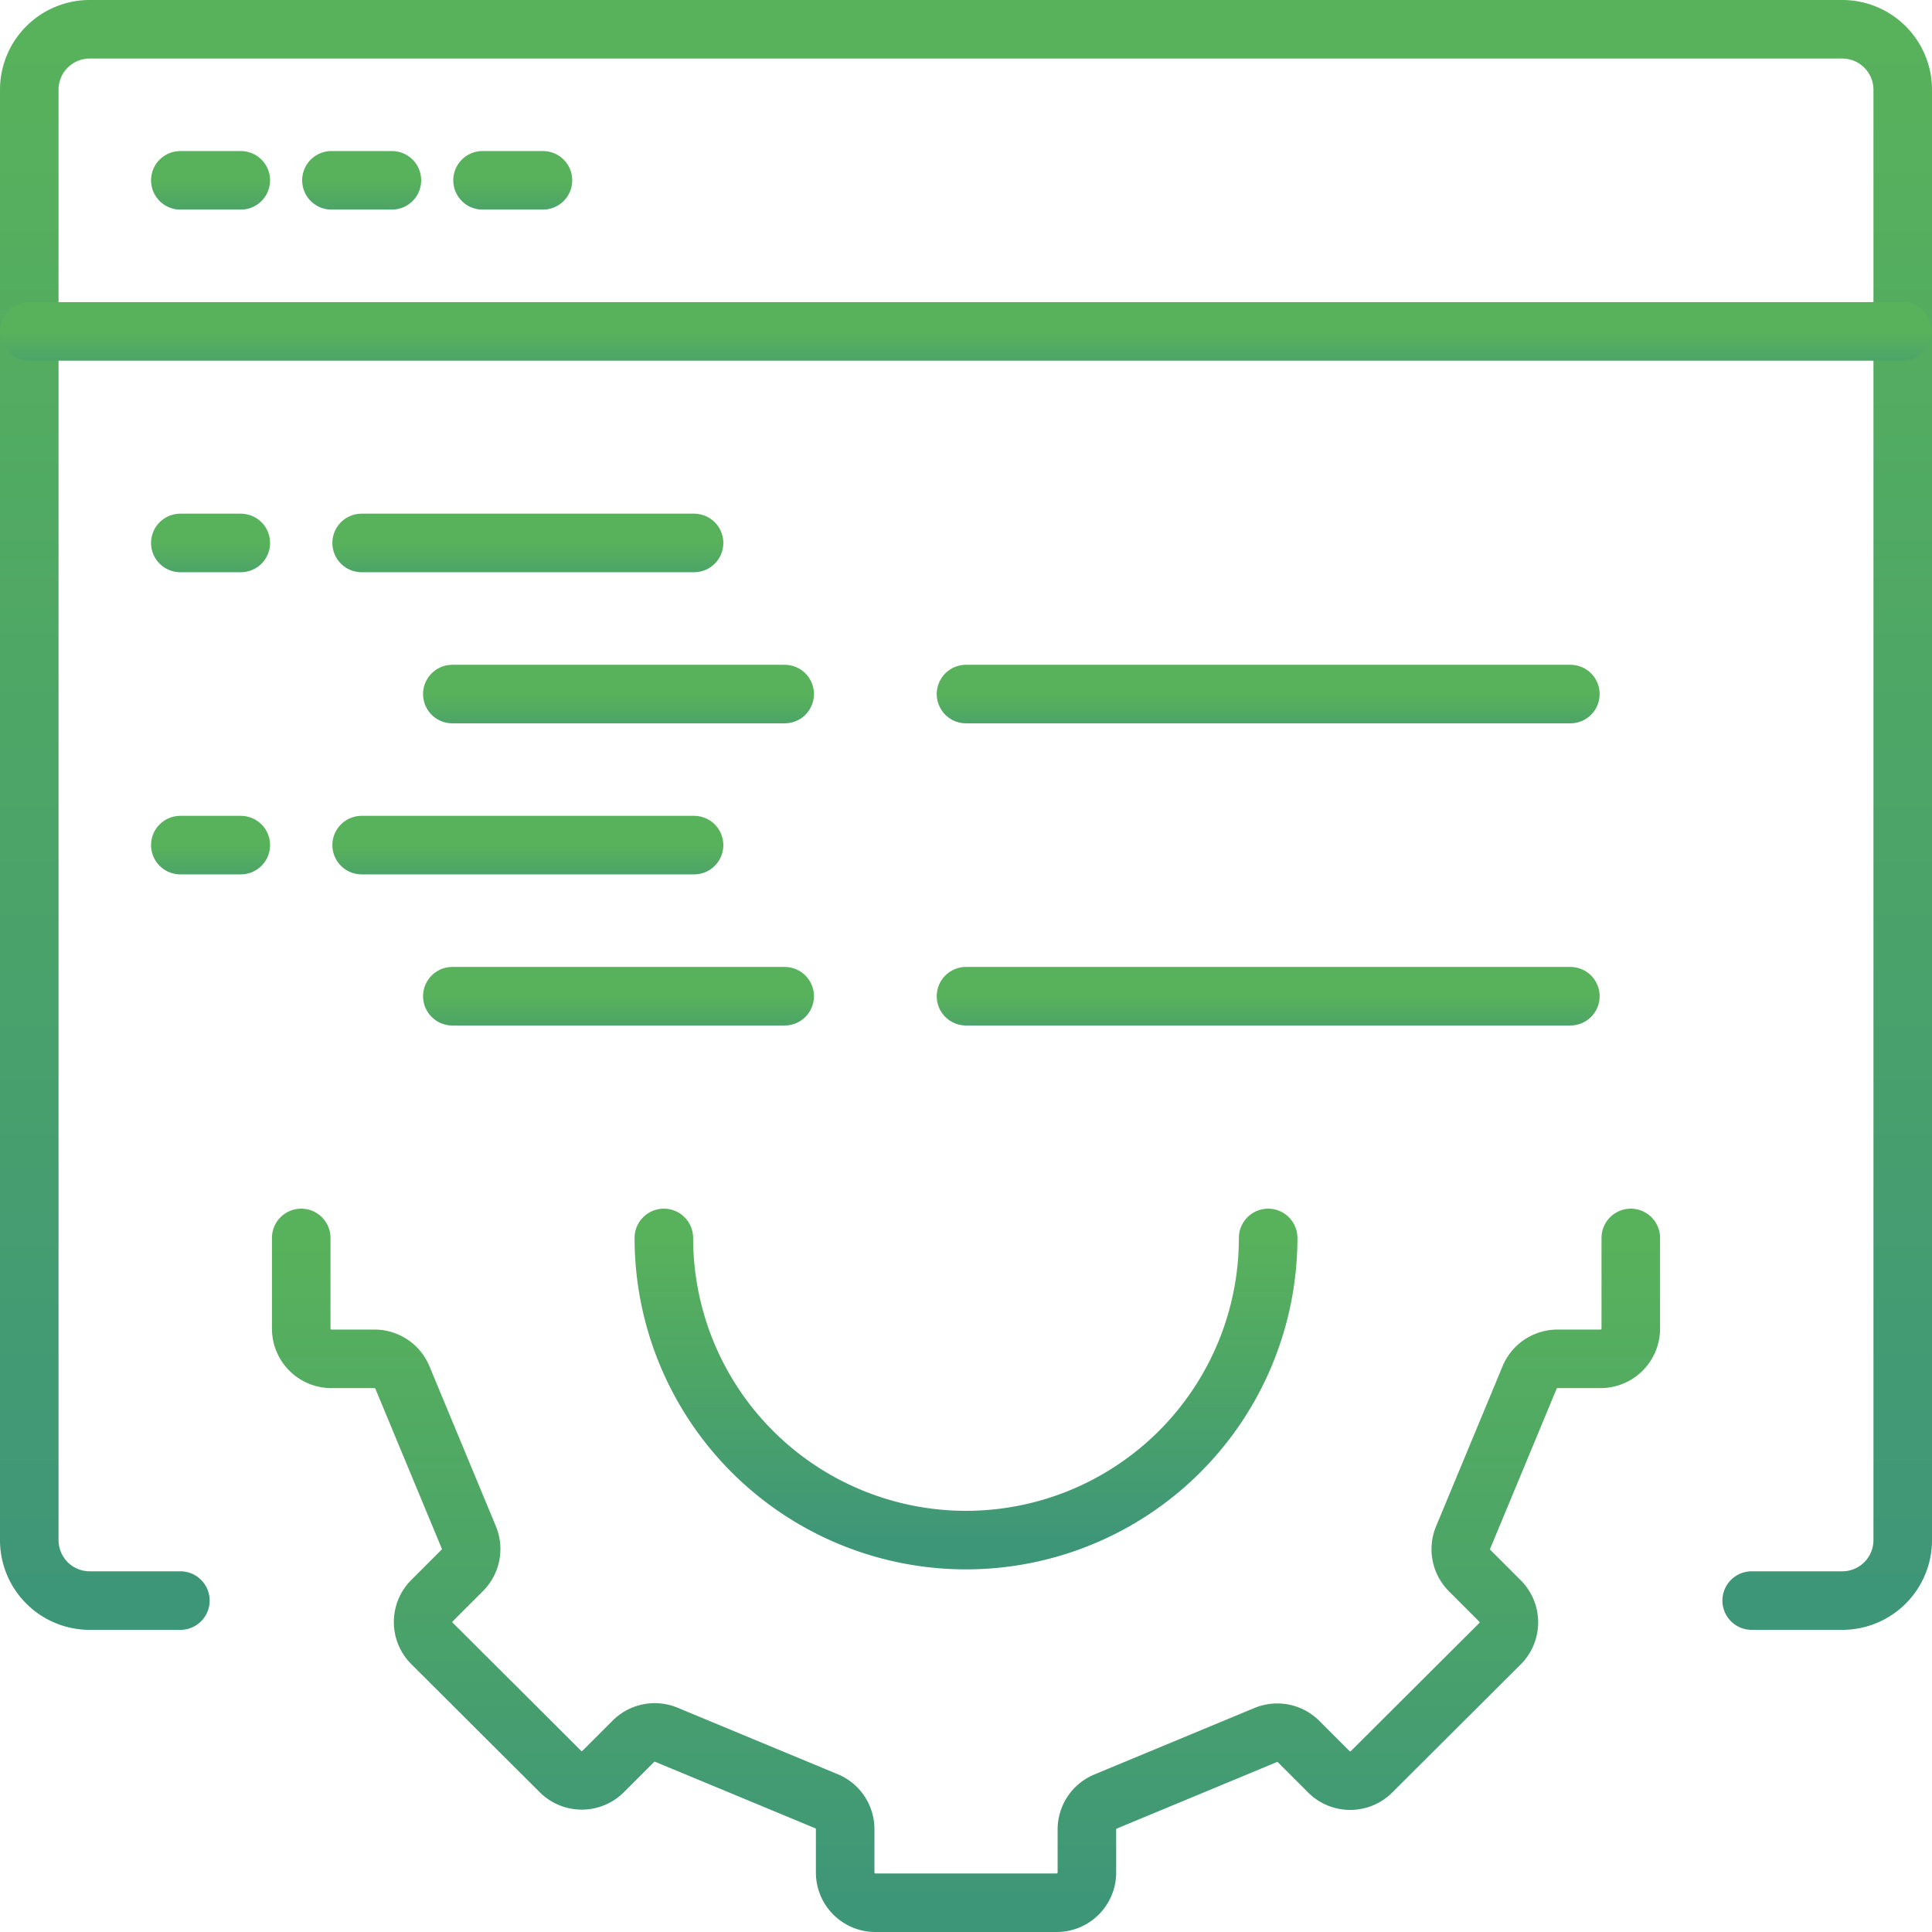
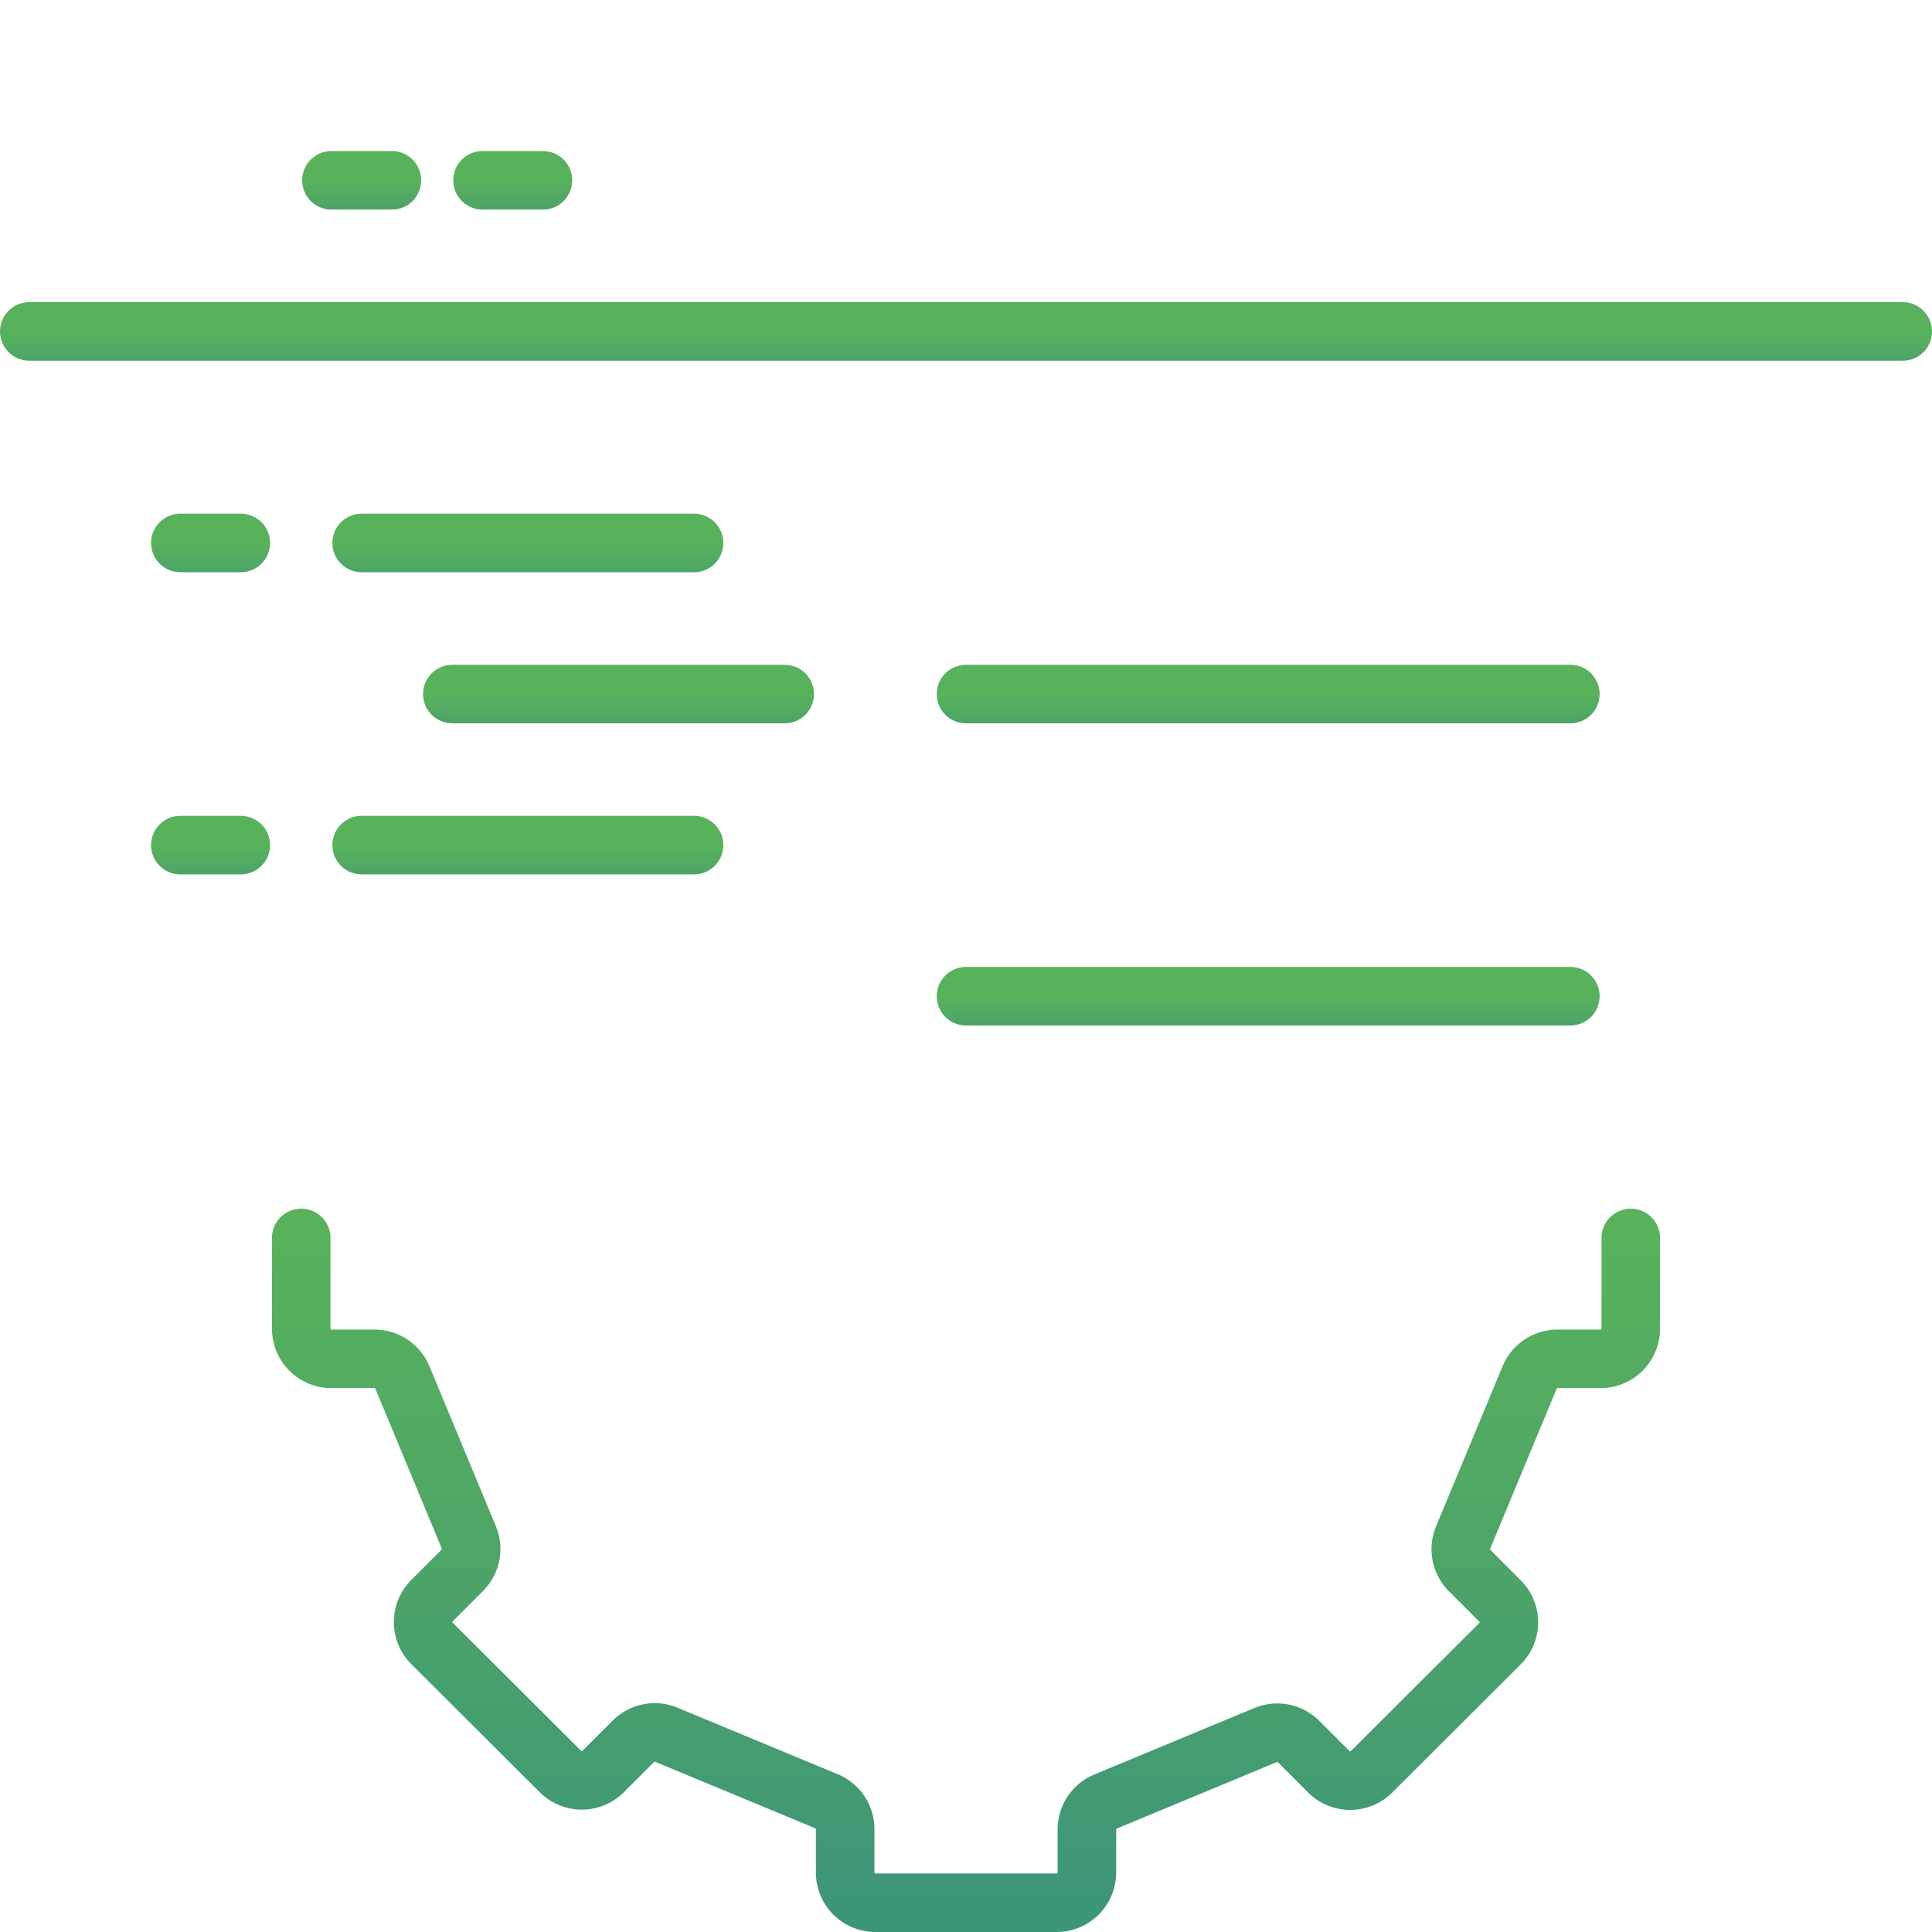
<svg xmlns="http://www.w3.org/2000/svg" width="33" height="33" fill="none">
  <path stroke="url(#a)" stroke-linecap="round" stroke-linejoin="round" d="M5.145 21.145v1.549a.516.516 0 0 0 .516.516h.733a.515.515 0 0 1 .48.32l1.136 2.735a.516.516 0 0 1-.114.558l-.516.516a.516.516 0 0 0 0 .733l2.194 2.188a.516.516 0 0 0 .727 0l.516-.516a.516.516 0 0 1 .563-.114l2.736 1.136a.516.516 0 0 1 .32.48v.738a.516.516 0 0 0 .516.516h3.096a.516.516 0 0 0 .517-.516v-.733a.516.516 0 0 1 .32-.48l2.735-1.136a.516.516 0 0 1 .563.114l.516.516a.516.516 0 0 0 .727 0l2.194-2.188a.516.516 0 0 0 0-.733l-.516-.516a.516.516 0 0 1-.114-.563l1.136-2.735a.516.516 0 0 1 .48-.32h.733a.516.516 0 0 0 .516-.517v-1.548" />
-   <path stroke="url(#b)" stroke-linecap="round" stroke-linejoin="round" d="M21.661 21.145a5.161 5.161 0 1 1-10.322 0" />
-   <path stroke="url(#c)" stroke-linecap="round" stroke-linejoin="round" d="M29.92 27.339h1.548a1.032 1.032 0 0 0 1.032-1.032V1.532A1.033 1.033 0 0 0 31.468.5H1.532A1.032 1.032 0 0 0 .5 1.532v24.774a1.032 1.032 0 0 0 1.032 1.033h1.549" />
  <path stroke="url(#d)" stroke-linecap="round" stroke-linejoin="round" d="M.5 5.661h32" />
-   <path stroke="url(#e)" stroke-linecap="round" stroke-linejoin="round" d="M3.08 3.08h1.033" />
  <path stroke="url(#f)" stroke-linecap="round" stroke-linejoin="round" d="M5.661 3.08h1.033" />
  <path stroke="url(#g)" stroke-linecap="round" stroke-linejoin="round" d="M8.242 3.08h1.032" />
  <path stroke="url(#h)" stroke-linecap="round" stroke-linejoin="round" d="M3.08 9.274h1.033" />
  <path stroke="url(#i)" stroke-linecap="round" stroke-linejoin="round" d="M6.177 9.274h5.678" />
  <path stroke="url(#j)" stroke-linecap="round" stroke-linejoin="round" d="M3.08 14.435h1.033" />
  <path stroke="url(#k)" stroke-linecap="round" stroke-linejoin="round" d="M6.177 14.435h5.678" />
  <path stroke="url(#l)" stroke-linecap="round" stroke-linejoin="round" d="M7.726 11.855h5.677" />
-   <path stroke="url(#m)" stroke-linecap="round" stroke-linejoin="round" d="M7.726 17.016h5.677" />
  <path stroke="url(#n)" stroke-linecap="round" stroke-linejoin="round" d="M16.5 11.855h10.323" />
  <path stroke="url(#o)" stroke-linecap="round" stroke-linejoin="round" d="M16.5 17.016h10.323" />
  <defs>
    <linearGradient id="a" x1="27.855" x2="27.855" y1="32.5" y2="21.145" gradientUnits="userSpaceOnUse">
      <stop stop-color="#3E9679" />
      <stop offset=".523" stop-color="#4DA567" />
      <stop offset="1" stop-color="#58B25B" />
    </linearGradient>
    <linearGradient id="b" x1="21.661" x2="21.661" y1="26.306" y2="21.145" gradientUnits="userSpaceOnUse">
      <stop stop-color="#3E9679" />
      <stop offset=".523" stop-color="#4DA567" />
      <stop offset="1" stop-color="#58B25B" />
    </linearGradient>
    <linearGradient id="c" x1="32.5" x2="32.5" y1="27.339" y2=".5" gradientUnits="userSpaceOnUse">
      <stop stop-color="#3E9679" />
      <stop offset=".523" stop-color="#4DA567" />
      <stop offset="1" stop-color="#58B25B" />
    </linearGradient>
    <linearGradient id="d" x1="32.5" x2="32.5" y1="6.661" y2="5.661" gradientUnits="userSpaceOnUse">
      <stop stop-color="#3E9679" />
      <stop offset=".523" stop-color="#4DA567" />
      <stop offset="1" stop-color="#58B25B" />
    </linearGradient>
    <linearGradient id="e" x1="4.113" x2="4.113" y1="4.081" y2="3.081" gradientUnits="userSpaceOnUse">
      <stop stop-color="#3E9679" />
      <stop offset=".523" stop-color="#4DA567" />
      <stop offset="1" stop-color="#58B25B" />
    </linearGradient>
    <linearGradient id="f" x1="6.694" x2="6.694" y1="4.081" y2="3.081" gradientUnits="userSpaceOnUse">
      <stop stop-color="#3E9679" />
      <stop offset=".523" stop-color="#4DA567" />
      <stop offset="1" stop-color="#58B25B" />
    </linearGradient>
    <linearGradient id="g" x1="9.274" x2="9.274" y1="4.081" y2="3.081" gradientUnits="userSpaceOnUse">
      <stop stop-color="#3E9679" />
      <stop offset=".523" stop-color="#4DA567" />
      <stop offset="1" stop-color="#58B25B" />
    </linearGradient>
    <linearGradient id="h" x1="4.113" x2="4.113" y1="10.274" y2="9.274" gradientUnits="userSpaceOnUse">
      <stop stop-color="#3E9679" />
      <stop offset=".523" stop-color="#4DA567" />
      <stop offset="1" stop-color="#58B25B" />
    </linearGradient>
    <linearGradient id="i" x1="11.855" x2="11.855" y1="10.274" y2="9.274" gradientUnits="userSpaceOnUse">
      <stop stop-color="#3E9679" />
      <stop offset=".523" stop-color="#4DA567" />
      <stop offset="1" stop-color="#58B25B" />
    </linearGradient>
    <linearGradient id="j" x1="4.113" x2="4.113" y1="15.435" y2="14.435" gradientUnits="userSpaceOnUse">
      <stop stop-color="#3E9679" />
      <stop offset=".523" stop-color="#4DA567" />
      <stop offset="1" stop-color="#58B25B" />
    </linearGradient>
    <linearGradient id="k" x1="11.855" x2="11.855" y1="15.435" y2="14.435" gradientUnits="userSpaceOnUse">
      <stop stop-color="#3E9679" />
      <stop offset=".523" stop-color="#4DA567" />
      <stop offset="1" stop-color="#58B25B" />
    </linearGradient>
    <linearGradient id="l" x1="13.403" x2="13.403" y1="12.855" y2="11.855" gradientUnits="userSpaceOnUse">
      <stop stop-color="#3E9679" />
      <stop offset=".523" stop-color="#4DA567" />
      <stop offset="1" stop-color="#58B25B" />
    </linearGradient>
    <linearGradient id="m" x1="13.403" x2="13.403" y1="18.016" y2="17.016" gradientUnits="userSpaceOnUse">
      <stop stop-color="#3E9679" />
      <stop offset=".523" stop-color="#4DA567" />
      <stop offset="1" stop-color="#58B25B" />
    </linearGradient>
    <linearGradient id="n" x1="26.823" x2="26.823" y1="12.855" y2="11.855" gradientUnits="userSpaceOnUse">
      <stop stop-color="#3E9679" />
      <stop offset=".523" stop-color="#4DA567" />
      <stop offset="1" stop-color="#58B25B" />
    </linearGradient>
    <linearGradient id="o" x1="26.823" x2="26.823" y1="18.016" y2="17.016" gradientUnits="userSpaceOnUse">
      <stop stop-color="#3E9679" />
      <stop offset=".523" stop-color="#4DA567" />
      <stop offset="1" stop-color="#58B25B" />
    </linearGradient>
  </defs>
</svg>